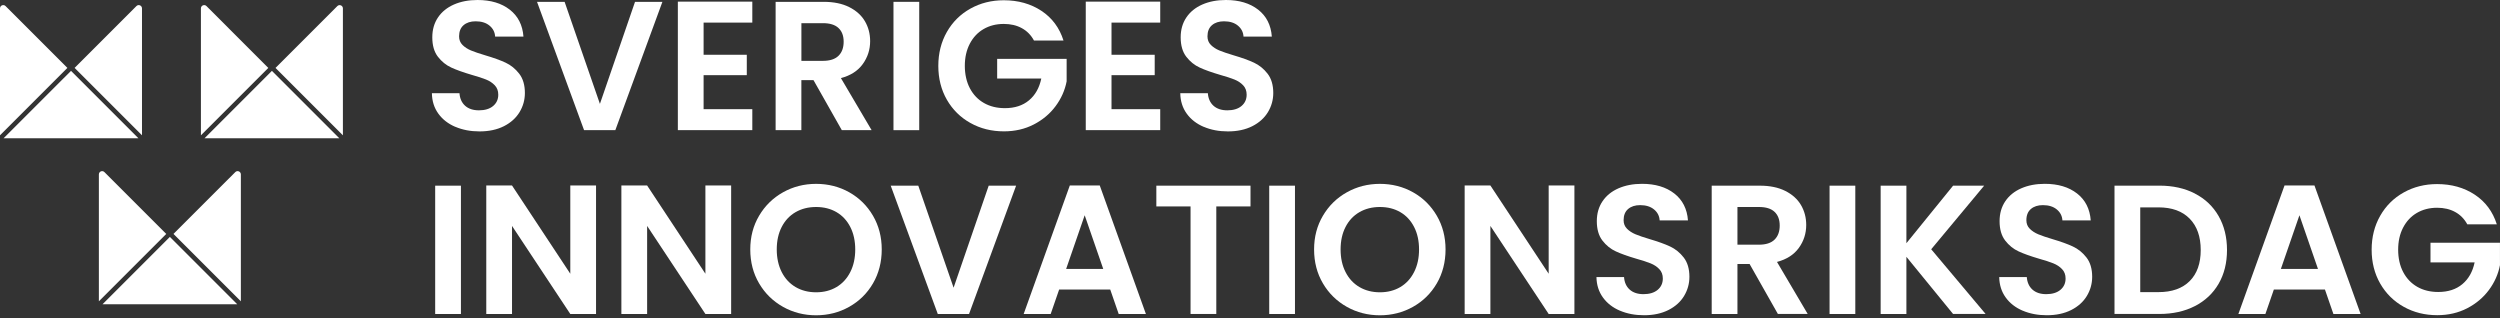
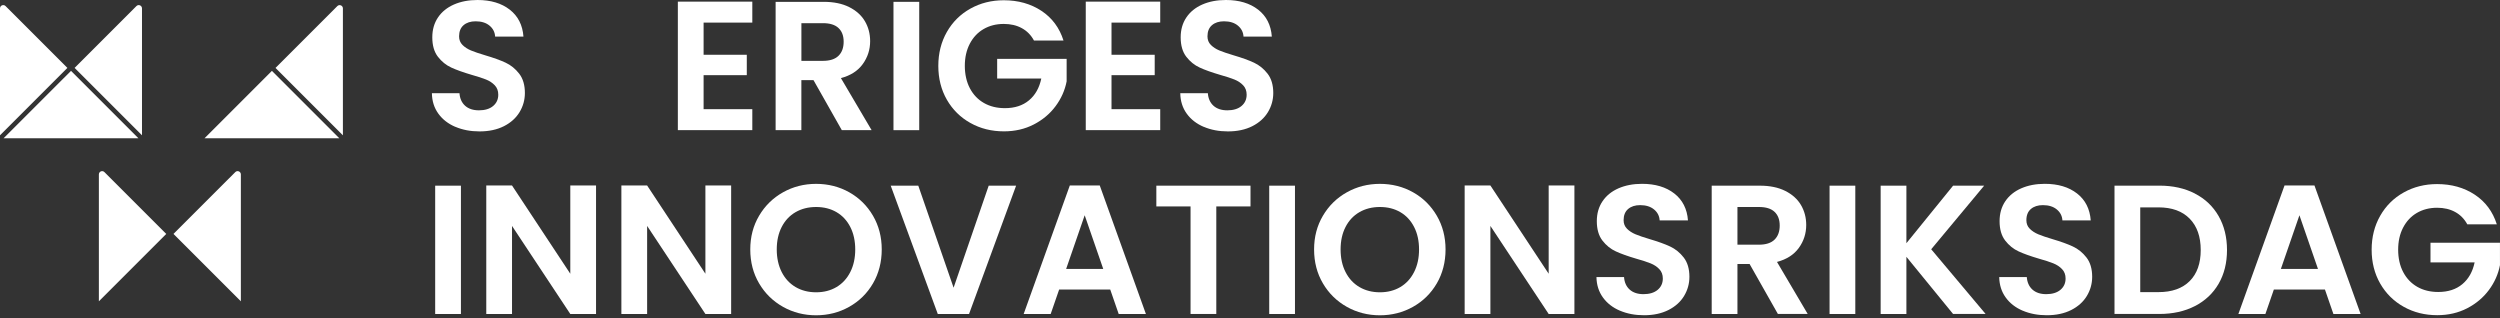
<svg xmlns="http://www.w3.org/2000/svg" width="322" height="41" viewBox="0 0 322 41" fill="none">
  <rect x="0" y="0" width="322" height="41" fill="#333333" stroke="none" />
  <g clip-path="url(#clip0_1508_1813)">
    <path d="M58.646 16.338C57.724 15.945 56.992 15.377 56.456 14.633C55.92 13.893 55.643 13.015 55.629 12.006H59.181C59.229 12.684 59.469 13.223 59.903 13.617C60.337 14.01 60.934 14.21 61.692 14.21C62.45 14.21 63.073 14.025 63.514 13.653C63.955 13.281 64.177 12.797 64.177 12.196C64.177 11.707 64.028 11.303 63.729 10.989C63.43 10.672 63.055 10.425 62.603 10.242C62.155 10.06 61.532 9.86 60.745 9.638C59.67 9.321 58.799 9.011 58.128 8.701C57.458 8.395 56.882 7.929 56.401 7.306C55.92 6.683 55.68 5.848 55.68 4.806C55.68 3.826 55.924 2.973 56.412 2.248C56.901 1.523 57.589 0.966 58.471 0.579C59.356 0.193 60.366 0 61.502 0C63.208 0 64.592 0.415 65.656 1.243C66.72 2.07 67.311 3.228 67.42 4.711H63.773C63.74 4.143 63.499 3.673 63.051 3.301C62.603 2.93 62.005 2.744 61.262 2.744C60.613 2.744 60.096 2.911 59.71 3.243C59.324 3.575 59.13 4.055 59.13 4.686C59.13 5.127 59.276 5.495 59.568 5.786C59.859 6.078 60.224 6.315 60.657 6.497C61.091 6.679 61.703 6.887 62.494 7.123C63.569 7.44 64.443 7.754 65.121 8.071C65.799 8.388 66.385 8.862 66.873 9.492C67.362 10.122 67.606 10.953 67.606 11.977C67.606 12.862 67.376 13.682 66.921 14.44C66.462 15.198 65.791 15.803 64.909 16.251C64.024 16.699 62.975 16.925 61.761 16.925C60.61 16.925 59.571 16.728 58.646 16.331V16.338Z" fill="white" />
-     <path d="M85.318 0.237L79.255 16.765H75.228L69.169 0.237H72.722L77.269 13.38L81.791 0.237H85.318Z" fill="white" />
    <path d="M90.623 2.911V7.054H96.187V9.681H90.623V14.061H96.898V16.761H87.307V0.211H96.898V2.911H90.623Z" fill="white" />
    <path d="M108.426 16.765L104.779 10.323H103.216V16.765H99.9V0.237H106.105C107.384 0.237 108.474 0.463 109.374 0.911C110.274 1.363 110.948 1.968 111.4 2.733C111.848 3.498 112.074 4.354 112.074 5.302C112.074 6.391 111.757 7.375 111.126 8.249C110.496 9.124 109.556 9.729 108.31 10.06L112.263 16.761H108.426V16.765ZM103.22 7.838H105.989C106.889 7.838 107.559 7.619 108 7.185C108.441 6.752 108.663 6.147 108.663 5.375C108.663 4.602 108.441 4.03 108 3.611C107.559 3.192 106.889 2.984 105.989 2.984H103.22V7.838Z" fill="white" />
    <path d="M118.396 0.237V16.765H115.08V0.237H118.396Z" fill="white" />
    <path d="M133.171 5.211C132.792 4.515 132.271 3.986 131.608 3.626C130.945 3.261 130.172 3.083 129.287 3.083C128.307 3.083 127.439 3.305 126.682 3.746C125.924 4.187 125.333 4.821 124.907 5.64C124.481 6.46 124.269 7.408 124.269 8.483C124.269 9.557 124.488 10.552 124.922 11.372C125.355 12.192 125.96 12.826 126.733 13.267C127.505 13.708 128.405 13.93 129.433 13.93C130.697 13.93 131.728 13.595 132.533 12.924C133.339 12.254 133.867 11.317 134.118 10.119H128.434V7.586H137.383V10.476C137.161 11.627 136.687 12.695 135.962 13.671C135.237 14.651 134.301 15.435 133.156 16.029C132.012 16.619 130.73 16.918 129.309 16.918C127.713 16.918 126.273 16.561 124.987 15.839C123.701 15.121 122.692 14.123 121.956 12.844C121.223 11.565 120.855 10.111 120.855 8.486C120.855 6.861 121.223 5.404 121.956 4.117C122.688 2.831 123.701 1.829 124.987 1.111C126.273 0.394 127.705 0.033 129.283 0.033C131.145 0.033 132.763 0.488 134.137 1.396C135.51 2.303 136.458 3.578 136.979 5.221H133.167L133.171 5.211Z" fill="white" />
    <path d="M143.162 2.911V7.054H148.726V9.681H143.162V14.061H149.437V16.761H139.846V0.211H149.437V2.911H143.162Z" fill="white" />
    <path d="M155.037 16.338C154.115 15.945 153.383 15.377 152.847 14.633C152.312 13.893 152.035 13.015 152.02 12.006H155.573C155.62 12.684 155.861 13.223 156.294 13.617C156.728 14.01 157.325 14.21 158.083 14.21C158.841 14.21 159.464 14.025 159.905 13.653C160.346 13.281 160.568 12.797 160.568 12.196C160.568 11.707 160.419 11.303 160.12 10.989C159.821 10.672 159.446 10.425 158.994 10.242C158.546 10.06 157.923 9.86 157.136 9.638C156.061 9.321 155.19 9.011 154.52 8.701C153.849 8.395 153.273 7.929 152.792 7.306C152.312 6.683 152.071 5.848 152.071 4.806C152.071 3.826 152.315 2.973 152.803 2.248C153.292 1.523 153.98 0.966 154.862 0.579C155.748 0.193 156.757 0 157.894 0C159.599 0 160.984 0.415 162.048 1.243C163.112 2.07 163.702 3.228 163.811 4.711H160.164C160.131 4.143 159.89 3.673 159.442 3.301C158.994 2.93 158.397 2.744 157.653 2.744C157.005 2.744 156.487 2.911 156.101 3.243C155.715 3.575 155.522 4.055 155.522 4.686C155.522 5.127 155.667 5.495 155.959 5.786C156.25 6.078 156.615 6.315 157.048 6.497C157.482 6.679 158.094 6.887 158.885 7.123C159.96 7.44 160.834 7.754 161.512 8.071C162.19 8.388 162.776 8.862 163.265 9.492C163.753 10.122 163.997 10.953 163.997 11.977C163.997 12.862 163.767 13.682 163.312 14.44C162.853 15.198 162.182 15.803 161.301 16.251C160.415 16.699 159.366 16.925 158.152 16.925C157.001 16.925 155.963 16.728 155.037 16.331V16.338Z" fill="white" />
    <path d="M59.367 23.914V40.442H56.051V23.914H59.367Z" fill="white" />
    <path d="M76.77 40.442H73.454L65.948 29.099V40.442H62.632V23.892H65.948L73.454 35.257V23.892H76.77V40.442Z" fill="white" />
    <path d="M94.172 40.442H90.856L83.35 29.099V40.442H80.034V23.892H83.35L90.856 35.257V23.892H94.172V40.442Z" fill="white" />
    <path d="M100.851 39.52C99.558 38.795 98.53 37.789 97.772 36.499C97.014 35.213 96.635 33.755 96.635 32.13C96.635 30.505 97.014 29.073 97.772 27.787C98.53 26.501 99.558 25.495 100.851 24.77C102.145 24.045 103.566 23.681 105.114 23.681C106.663 23.681 108.102 24.045 109.388 24.77C110.675 25.495 111.691 26.501 112.442 27.787C113.192 29.073 113.568 30.523 113.568 32.13C113.568 33.737 113.192 35.213 112.442 36.499C111.691 37.785 110.671 38.791 109.374 39.52C108.08 40.245 106.659 40.609 105.111 40.609C103.562 40.609 102.141 40.245 100.847 39.52H100.851ZM107.741 36.973C108.499 36.525 109.09 35.88 109.516 35.042C109.942 34.204 110.154 33.234 110.154 32.13C110.154 31.026 109.939 30.057 109.516 29.23C109.09 28.399 108.499 27.765 107.741 27.324C106.984 26.883 106.109 26.661 105.114 26.661C104.12 26.661 103.241 26.883 102.473 27.324C101.707 27.765 101.11 28.403 100.684 29.23C100.257 30.057 100.046 31.026 100.046 32.13C100.046 33.234 100.261 34.207 100.684 35.042C101.11 35.88 101.704 36.521 102.473 36.973C103.238 37.421 104.12 37.647 105.114 37.647C106.109 37.647 106.984 37.421 107.741 36.973Z" fill="white" />
    <path d="M130.875 23.914L124.812 40.442H120.786L114.723 23.914H118.275L122.823 37.057L127.345 23.914H130.875Z" fill="white" />
    <path d="M142.998 37.294H136.418L135.328 40.442H131.848L137.791 23.892H141.65L147.593 40.442H144.088L142.998 37.294ZM142.098 34.641L139.708 27.725L137.318 34.641H142.102H142.098Z" fill="white" />
    <path d="M161.064 23.914V26.588H156.659V40.438H153.343V26.588H148.937V23.914H161.064Z" fill="white" />
    <path d="M166.792 23.914V40.442H163.476V23.914H166.792Z" fill="white" />
    <path d="M173.471 39.52C172.177 38.795 171.15 37.789 170.392 36.499C169.634 35.213 169.255 33.755 169.255 32.13C169.255 30.505 169.634 29.073 170.392 27.787C171.15 26.501 172.174 25.495 173.471 24.77C174.764 24.045 176.185 23.681 177.734 23.681C179.282 23.681 180.722 24.045 182.008 24.77C183.294 25.495 184.311 26.501 185.061 27.787C185.812 29.073 186.187 30.523 186.187 32.13C186.187 33.737 185.812 35.213 185.061 36.499C184.311 37.785 183.291 38.791 181.993 39.52C180.7 40.245 179.279 40.609 177.73 40.609C176.182 40.609 174.761 40.245 173.467 39.52H173.471ZM180.361 36.973C181.119 36.525 181.709 35.88 182.135 35.042C182.562 34.204 182.773 33.234 182.773 32.13C182.773 31.026 182.562 30.057 182.135 29.23C181.709 28.399 181.119 27.765 180.361 27.324C179.603 26.883 178.729 26.661 177.734 26.661C176.739 26.661 175.861 26.883 175.096 27.324C174.331 27.765 173.733 28.403 173.307 29.23C172.88 30.057 172.669 31.026 172.669 32.13C172.669 33.234 172.88 34.207 173.307 35.042C173.733 35.88 174.327 36.521 175.096 36.973C175.861 37.421 176.743 37.647 177.734 37.647C178.725 37.647 179.603 37.421 180.361 36.973Z" fill="white" />
    <path d="M202.784 40.442H199.469L191.963 29.099V40.442H188.647V23.892H191.963L199.469 35.257V23.892H202.784V40.442Z" fill="white" />
    <path d="M208.644 40.015C207.722 39.622 206.989 39.053 206.454 38.31C205.918 37.571 205.641 36.692 205.623 35.683H209.176C209.223 36.361 209.463 36.9 209.897 37.294C210.331 37.687 210.928 37.888 211.686 37.888C212.444 37.888 213.067 37.702 213.508 37.33C213.949 36.958 214.171 36.474 214.171 35.873C214.171 35.384 214.022 34.98 213.719 34.666C213.421 34.349 213.045 34.102 212.593 33.919C212.145 33.737 211.526 33.537 210.735 33.315C209.66 32.998 208.789 32.688 208.119 32.378C207.448 32.072 206.873 31.606 206.392 30.983C205.911 30.36 205.67 29.525 205.67 28.483C205.67 27.503 205.914 26.65 206.403 25.925C206.891 25.2 207.58 24.642 208.461 24.256C209.347 23.87 210.356 23.677 211.493 23.677C213.198 23.677 214.583 24.092 215.647 24.919C216.711 25.747 217.301 26.905 217.41 28.388H213.763C213.73 27.82 213.49 27.35 213.042 26.978C212.59 26.607 211.996 26.421 211.253 26.421C210.604 26.421 210.087 26.588 209.7 26.92C209.314 27.251 209.121 27.732 209.121 28.363C209.121 28.804 209.267 29.172 209.558 29.463C209.85 29.755 210.214 29.991 210.648 30.174C211.081 30.356 211.693 30.564 212.484 30.8C213.559 31.117 214.433 31.431 215.111 31.748C215.789 32.065 216.376 32.538 216.864 33.169C217.352 33.799 217.596 34.63 217.596 35.654C217.596 36.539 217.367 37.359 216.911 38.117C216.456 38.875 215.782 39.48 214.9 39.928C214.014 40.376 212.965 40.602 211.752 40.602C210.6 40.602 209.562 40.405 208.636 40.008L208.644 40.015Z" fill="white" />
    <path d="M228.994 40.442L225.346 34H223.783V40.442H220.467V23.914H226.673C227.952 23.914 229.041 24.14 229.941 24.588C230.841 25.04 231.515 25.645 231.967 26.41C232.415 27.175 232.641 28.031 232.641 28.979C232.641 30.068 232.324 31.052 231.694 31.926C231.063 32.801 230.123 33.406 228.877 33.737L232.831 40.438H228.994V40.442ZM223.783 31.515H226.553C227.453 31.515 228.123 31.296 228.564 30.862C229.005 30.429 229.227 29.824 229.227 29.052C229.227 28.279 229.005 27.707 228.564 27.288C228.123 26.869 227.453 26.661 226.553 26.661H223.783V31.515Z" fill="white" />
    <path d="M238.963 23.914V40.442H235.647V23.914H238.963Z" fill="white" />
    <path d="M251.559 40.442L245.544 33.078V40.442H242.228V23.914H245.544V31.325L251.559 23.914H255.56L248.739 32.105L255.746 40.438H251.556L251.559 40.442Z" fill="white" />
    <path d="M260.519 40.015C259.598 39.622 258.865 39.053 258.329 38.31C257.794 37.571 257.517 36.692 257.499 35.683H261.051C261.099 36.361 261.339 36.9 261.773 37.294C262.206 37.687 262.804 37.888 263.562 37.888C264.32 37.888 264.943 37.702 265.384 37.33C265.825 36.958 266.047 36.474 266.047 35.873C266.047 35.384 265.898 34.98 265.595 34.666C265.296 34.349 264.921 34.102 264.469 33.919C264.021 33.737 263.402 33.537 262.611 33.315C261.536 32.998 260.665 32.688 259.995 32.378C259.324 32.072 258.749 31.606 258.268 30.983C257.787 30.36 257.546 29.525 257.546 28.483C257.546 27.503 257.79 26.65 258.278 25.925C258.767 25.2 259.455 24.642 260.337 24.256C261.223 23.87 262.232 23.677 263.369 23.677C265.074 23.677 266.459 24.092 267.523 24.919C268.587 25.747 269.177 26.905 269.286 28.388H265.639C265.606 27.82 265.366 27.35 264.917 26.978C264.466 26.607 263.872 26.421 263.128 26.421C262.48 26.421 261.962 26.588 261.576 26.92C261.19 27.251 260.997 27.732 260.997 28.363C260.997 28.804 261.142 29.172 261.434 29.463C261.725 29.755 262.09 29.991 262.523 30.174C262.957 30.356 263.569 30.564 264.36 30.8C265.435 31.117 266.309 31.431 266.987 31.748C267.665 32.065 268.251 32.538 268.74 33.169C269.228 33.799 269.472 34.63 269.472 35.654C269.472 36.539 269.242 37.359 268.787 38.117C268.332 38.875 267.657 39.48 266.776 39.928C265.89 40.376 264.841 40.602 263.627 40.602C262.476 40.602 261.438 40.405 260.512 40.008L260.519 40.015Z" fill="white" />
    <path d="M282.706 24.934C284.025 25.612 285.042 26.581 285.759 27.834C286.477 29.088 286.838 30.545 286.838 32.203C286.838 33.861 286.477 35.308 285.759 36.547C285.042 37.785 284.021 38.744 282.706 39.422C281.387 40.099 279.86 40.438 278.126 40.438H272.347V23.91H278.126C279.864 23.91 281.391 24.249 282.706 24.927V24.934ZM282.032 36.204C282.979 35.257 283.453 33.923 283.453 32.203C283.453 30.483 282.979 29.135 282.032 28.166C281.085 27.197 279.744 26.709 278.006 26.709H275.663V37.625H278.006C279.744 37.625 281.085 37.151 282.032 36.204Z" fill="white" />
    <path d="M299.456 37.294H292.872L291.783 40.442H288.303L294.246 23.892H298.104L304.047 40.442H300.542L299.453 37.294H299.456ZM298.556 34.641L296.166 27.725L293.776 34.641H298.56H298.556Z" fill="white" />
    <path d="M317.784 28.887C317.405 28.192 316.884 27.663 316.221 27.302C315.558 26.938 314.785 26.759 313.9 26.759C312.92 26.759 312.053 26.982 311.295 27.423C310.537 27.864 309.947 28.498 309.52 29.317C309.094 30.137 308.883 31.085 308.883 32.16C308.883 33.234 309.098 34.229 309.535 35.049C309.968 35.869 310.573 36.503 311.346 36.944C312.118 37.385 313.018 37.607 314.046 37.607C315.31 37.607 316.341 37.272 317.147 36.601C317.952 35.931 318.48 34.994 318.732 33.796H313.047V31.263H321.996V34.153C321.774 35.304 321.3 36.372 320.575 37.348C319.85 38.328 318.914 39.112 317.77 39.706C316.626 40.296 315.343 40.595 313.922 40.595C312.326 40.595 310.887 40.238 309.6 39.516C308.314 38.798 307.305 37.8 306.569 36.521C305.836 35.242 305.468 33.788 305.468 32.163C305.468 30.538 305.836 29.081 306.569 27.794C307.301 26.508 308.314 25.506 309.6 24.788C310.887 24.07 312.319 23.71 313.896 23.71C315.758 23.71 317.376 24.165 318.75 25.073C320.123 25.98 321.071 27.255 321.592 28.898H317.781L317.784 28.887Z" fill="white" />
    <path d="M0.463 17.807L9.146 9.127L17.825 17.807H0.463Z" fill="white" />
    <path d="M18.288 17.424L9.609 8.745L17.574 0.78C17.836 0.517 18.288 0.703 18.288 1.075V17.424Z" fill="white" />
    <path d="M0 17.424L8.679 8.745L0.714 0.78C0.452 0.517 0 0.703 0 1.075V17.424Z" fill="white" />
    <path d="M26.344 17.807L35.023 9.127L43.703 17.807H26.344Z" fill="white" />
    <path d="M44.166 17.428L35.486 8.748L43.452 0.783C43.714 0.521 44.166 0.707 44.166 1.078V17.428Z" fill="white" />
-     <path d="M25.878 17.428L34.557 8.748L26.592 0.78C26.33 0.517 25.878 0.703 25.878 1.075V17.428Z" fill="white" />
-     <path d="M13.201 39.192L21.881 30.512L30.56 39.192H13.201Z" fill="white" />
    <path d="M31.023 38.809L22.343 30.13L30.308 22.165C30.571 21.902 31.023 22.088 31.023 22.46V38.809Z" fill="white" />
    <path d="M12.735 38.809L21.414 30.13L13.449 22.165C13.187 21.902 12.735 22.088 12.735 22.46V38.809Z" fill="white" />
  </g>
  <defs>
    <clipPath id="clip0_1508_1813">
      <rect width="322" height="40.609" fill="white" />
    </clipPath>
  </defs>
</svg>